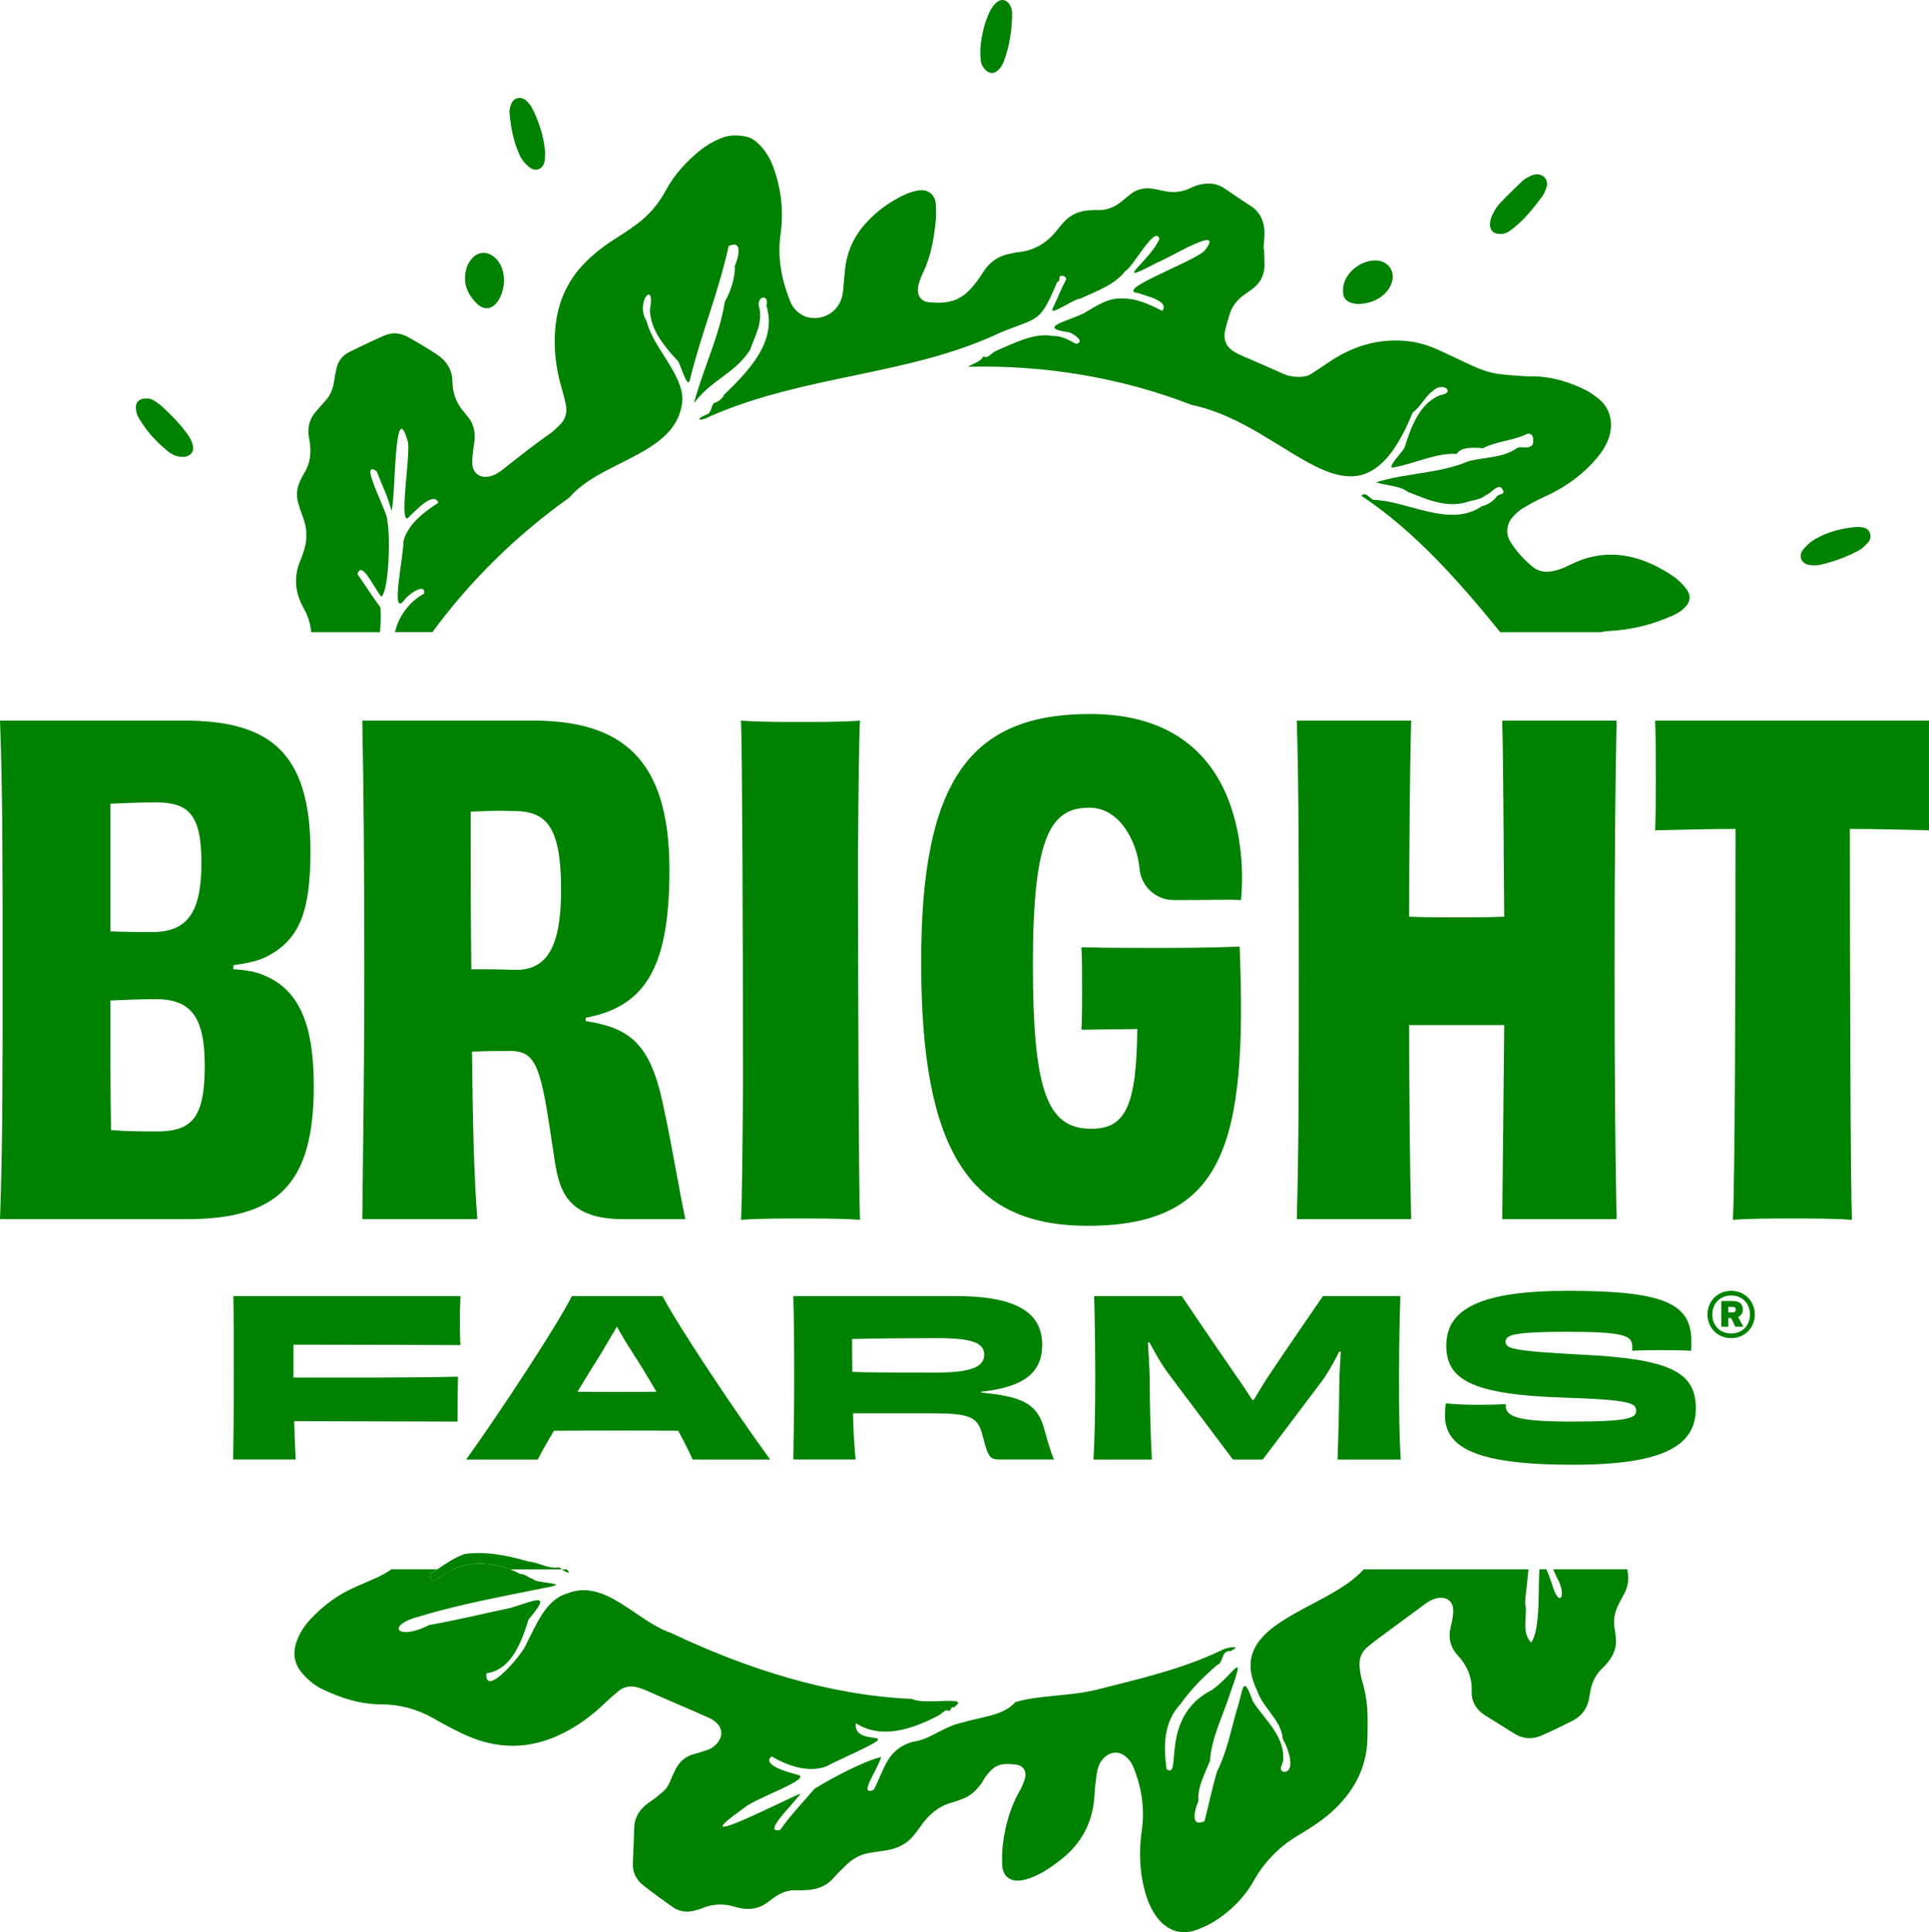
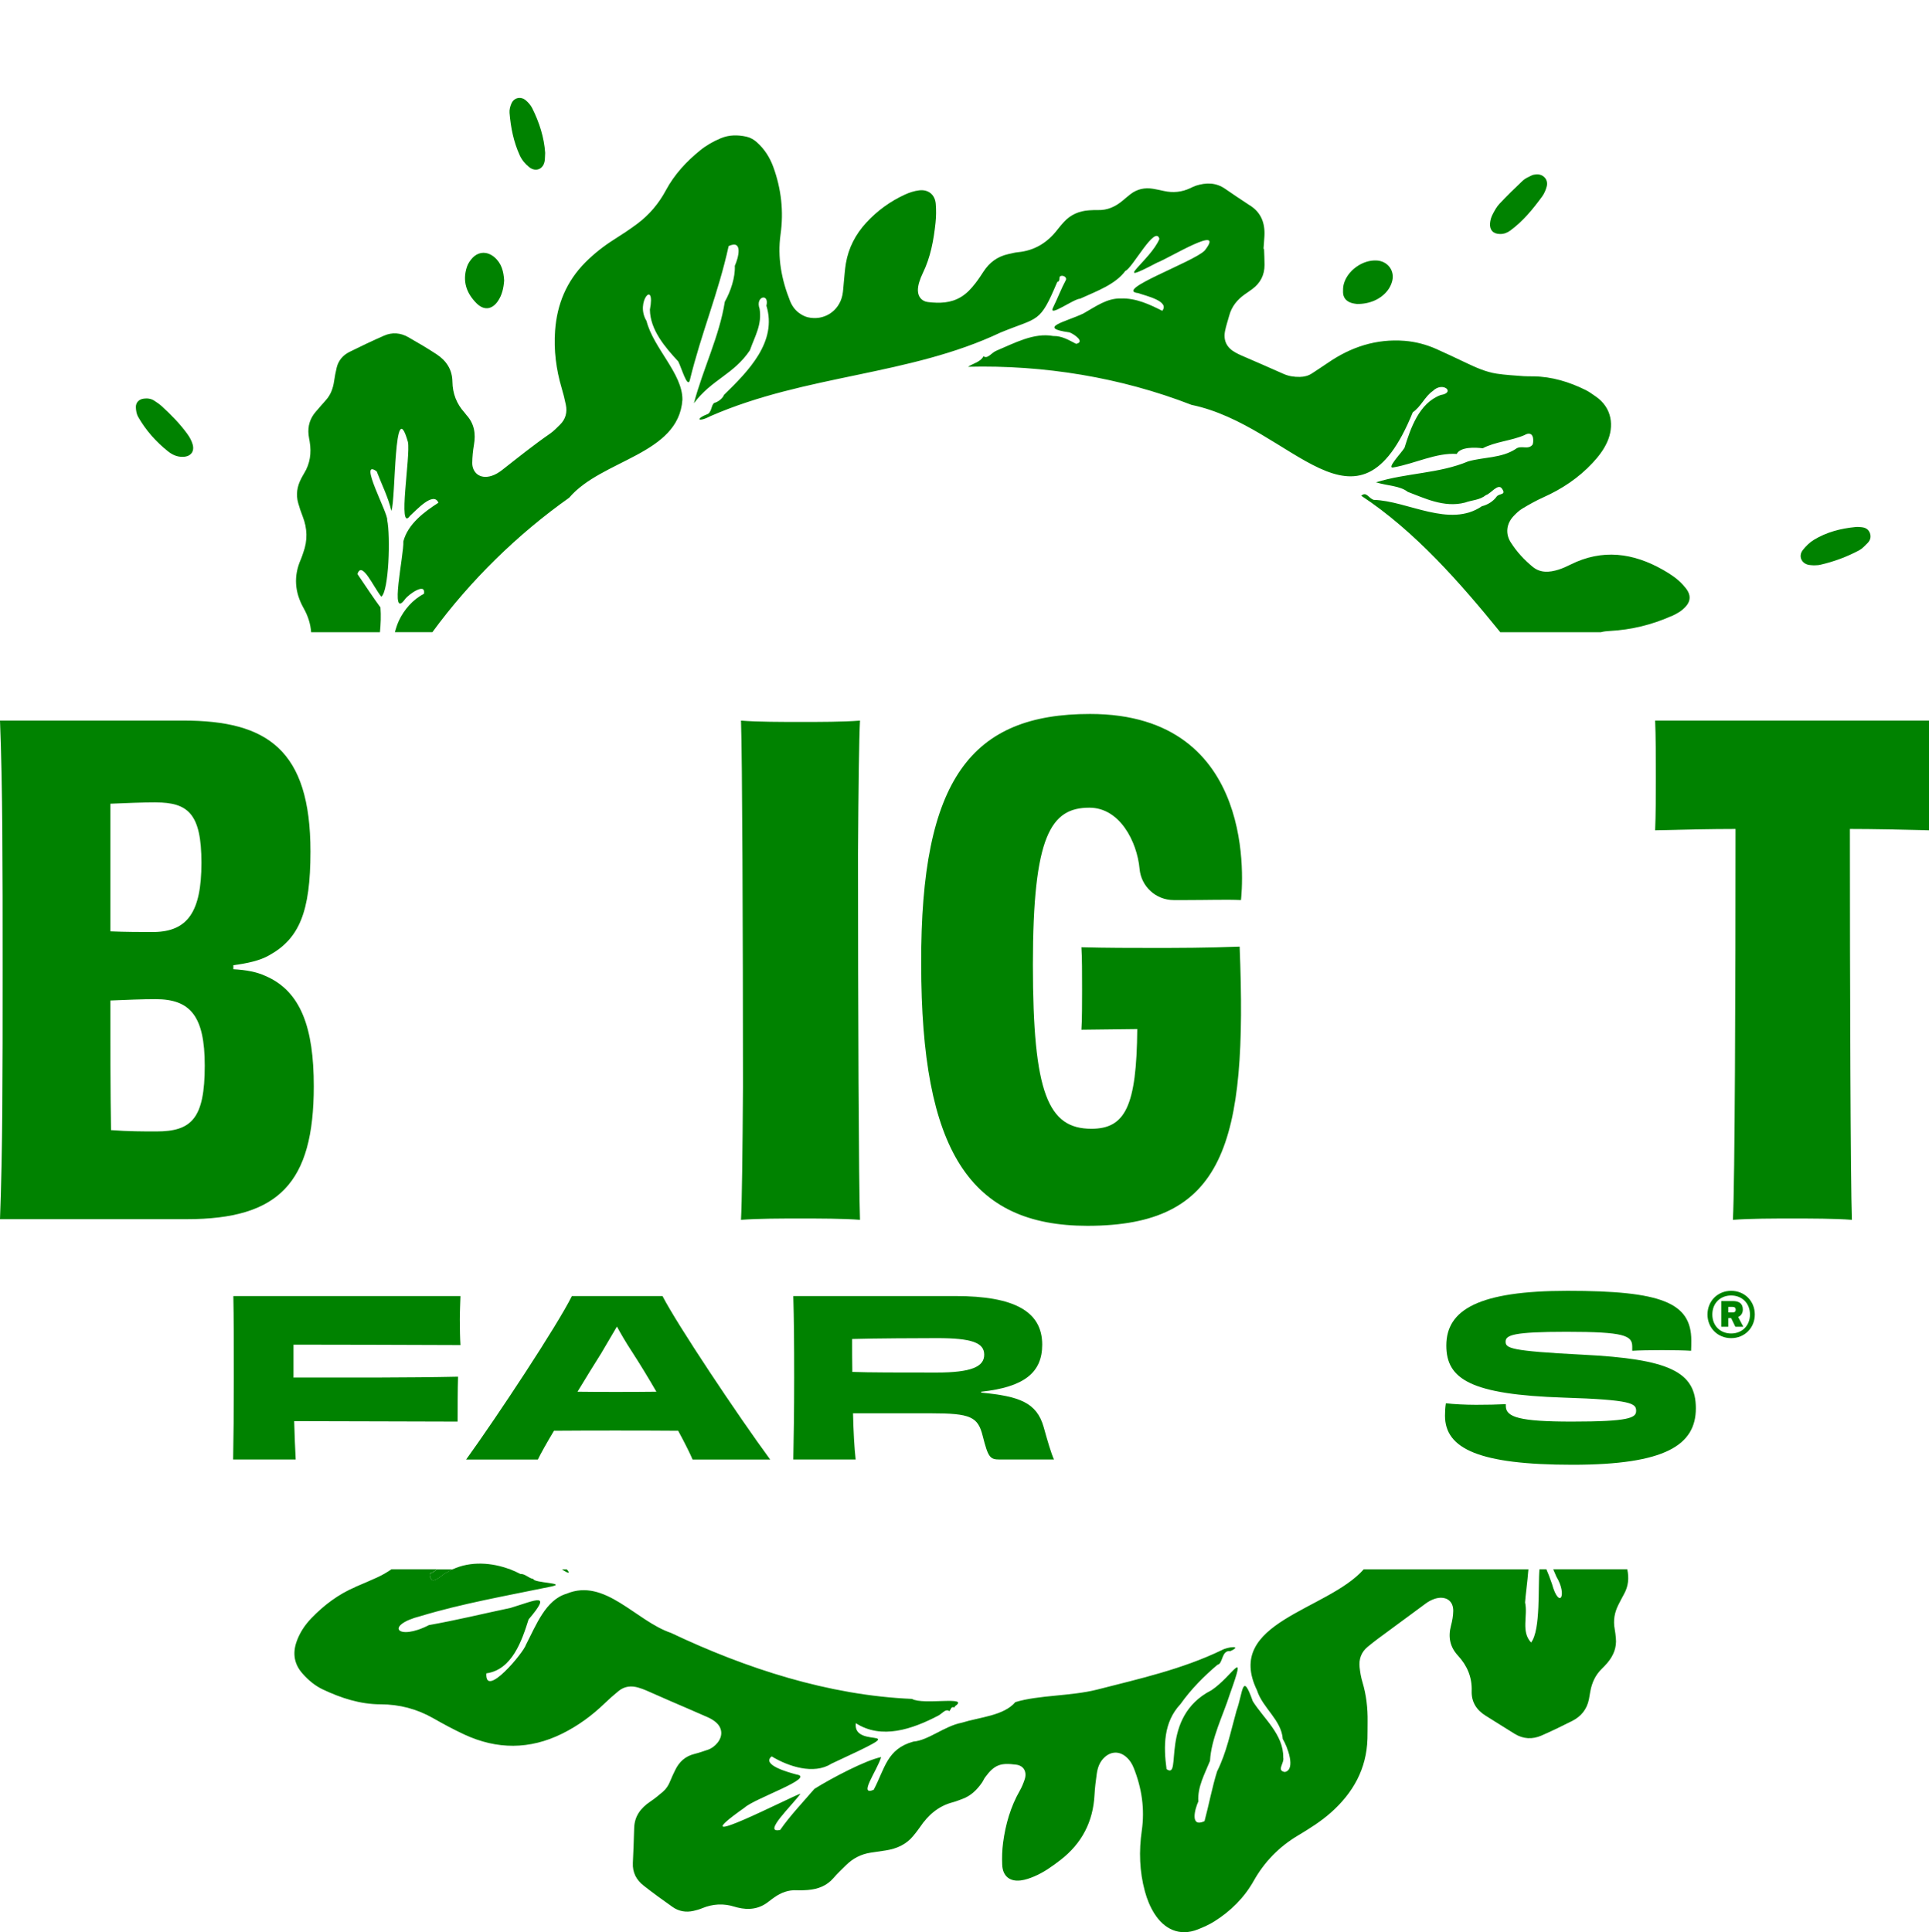
<svg xmlns="http://www.w3.org/2000/svg" id="Layer_2" data-name="Layer 2" viewBox="0 0 749.37 750.68">
  <defs>
    <style>
      .cls-1 {
        fill: #008200;
        stroke-width: 0px;
      }
    </style>
  </defs>
  <g id="Layer_1-2" data-name="Layer 1">
    <path class="cls-1" d="M138.01,616.57c-6.56,2.79-12.13,7-17.03,12.08-2.53,2.63-4.56,5.66-5.78,9.16-1.59,4.55-.91,8.71,2.31,12.34,2.25,2.54,4.79,4.72,7.92,6.2,7.12,3.35,14.45,5.76,22.44,5.77,7.28.01,14.11,1.79,20.47,5.42,3.94,2.25,7.95,4.41,12.07,6.32,12.67,5.87,25.34,5.89,37.94-.33,6.11-3.02,11.53-6.97,16.43-11.69,1.77-1.71,3.62-3.35,5.53-4.9,2.3-1.87,4.95-2.14,7.74-1.3.99.3,1.98.65,2.93,1.06,3.1,1.34,6.18,2.73,9.27,4.07,4.88,2.12,9.79,4.19,14.65,6.35,1.17.52,2.33,1.19,3.28,2.03,2.52,2.22,2.66,5.35.51,7.96-1.01,1.23-2.25,2.17-3.76,2.68-1.72.58-3.44,1.18-5.2,1.62-3.55.88-5.92,3.09-7.46,6.3-.67,1.4-1.36,2.81-1.93,4.26-.63,1.61-1.55,3.02-2.84,4.13-1.57,1.35-3.18,2.66-4.9,3.82-3.66,2.46-6.09,5.6-6.24,10.18-.15,4.54-.27,9.08-.51,13.62-.19,3.71,1.35,6.61,4.14,8.8,3.67,2.89,7.46,5.63,11.28,8.32,2.45,1.73,5.25,2.2,8.18,1.52,1.13-.26,2.27-.58,3.34-1.03,4.13-1.7,8.31-1.93,12.57-.58.37.12.75.22,1.13.31,4.41,1.1,8.5.59,12.14-2.33.71-.57,1.45-1.1,2.19-1.62,2.62-1.85,5.46-2.93,8.74-2.75,1.42.08,2.86,0,4.28-.11,3.88-.32,7.31-1.58,9.96-4.65,1.52-1.77,3.24-3.36,4.9-5.01,2.66-2.65,5.85-4.27,9.57-4.84,1.93-.29,3.85-.56,5.78-.86,4.24-.65,7.98-2.27,10.76-5.68.9-1.1,1.8-2.22,2.6-3.4,3.16-4.66,7.15-8.19,12.75-9.64,1.25-.33,2.46-.84,3.68-1.28,3.32-1.2,5.69-3.55,7.65-6.37.44-.64.72-1.39,1.18-2.02,3.72-5.06,6.14-5.7,12.08-4.94,2.99.38,4.29,2.86,3.29,5.79-.5,1.47-1.09,2.94-1.86,4.28-3.61,6.3-5.56,13.14-6.51,20.27-.37,2.82-.46,5.7-.34,8.54.17,4.37,2.89,6.65,7.21,6.1,1.77-.22,3.53-.85,5.19-1.54,3.73-1.57,7.01-3.92,10.2-6.38,8.31-6.42,12.72-14.86,13.26-25.36.14-2.72.49-5.43.87-8.13.35-2.48,1.17-4.79,3.13-6.53,2.49-2.21,5.58-2.3,8.13-.18,1.43,1.18,2.41,2.66,3.1,4.4,3.14,7.88,4.35,15.96,3.13,24.42-1.14,7.91-.9,15.79,1.22,23.56.83,3.04,1.99,5.93,3.65,8.57,3.74,5.95,9.68,9.11,17,6.16,2.16-.87,4.32-1.82,6.29-3.06,6.37-4,11.61-9.18,15.32-15.76,4.18-7.42,9.88-13.25,17.19-17.62,4.45-2.66,8.86-5.42,12.77-8.88,8.65-7.66,13.91-17,14.24-28.77.06-2.21.03-4.41.06-6.62.07-5.23-.51-10.35-2.02-15.39-.56-1.85-.89-3.8-1.09-5.73-.34-3.17.66-5.9,3.18-7.96,1.3-1.07,2.63-2.12,3.98-3.13,5.74-4.25,11.48-8.48,17.23-12.7.94-.69,1.86-1.44,2.89-1.97,1.02-.52,2.14-.99,3.27-1.15,3.52-.49,5.86,1.48,5.82,5.04-.02,1.92-.39,3.88-.88,5.74-1.16,4.37-.42,8.22,2.67,11.57,3.59,3.89,5.55,8.4,5.37,13.78-.14,4.31,1.89,7.43,5.48,9.65,3.75,2.32,7.46,4.7,11.22,7.01,3.35,2.06,6.92,2.21,10.45.66,4.04-1.77,8.02-3.69,11.95-5.69,3.42-1.74,5.65-4.51,6.44-8.33.21-1.02.36-2.05.54-3.07.61-3.41,1.98-6.43,4.51-8.87.75-.72,1.46-1.48,2.13-2.27,2.36-2.79,3.67-5.95,3.29-9.67-.12-1.16-.23-2.33-.45-3.47-.63-3.33-.07-6.46,1.45-9.44.71-1.39,1.41-2.78,2.17-4.14,1.74-3.11,1.98-6.33,1.26-9.64h-28.76c.38.94.78,1.89,1.22,2.85,4.43,7.38,1.08,12.95-1.72,2.79-.86-2.48-1.57-4.32-2.16-5.64h-2.69c-.6,6.59.53,23.64-3.25,28.45-4.02-4.26-1.17-10.41-2.34-15.55.12-2.29.93-8.02,1.3-12.89h-63.96c-14.15,16.05-54.36,20.49-41.47,47.01,2.17,6.88,9.46,11.46,10.01,18.92,1.8,2.89,5.2,11.93.8,12.82-3.36-.54-.11-3.45-.62-5.62.14-8.97-7.62-15.16-11.83-21.88-4.13-11.64-3.68-3.79-6.34,3.75-2.37,8.47-3.77,15.93-7.53,23.54-1.87,5.92-3.18,12.96-4.88,19.31-5.73,2.66-3.78-4.67-2.4-7.67-.38-5.65,2.5-10.69,4.53-15.75.48-8.73,5.06-17.6,7.68-25.83,6.91-19.3,1.17-7.13-7.14-1.6-20.52,10.48-11.14,35.06-17.42,30.64-1.21-8.9-1.23-18.22,5.42-25.28,4.14-5.86,9.2-10.89,14.36-15.27,2.21-.34,1.46-5.76,5.03-5.31,4.88-2.24-.98-1.72-3.31-.4-15.5,7.47-32.03,11.14-48.49,15.36-10.15,2.57-22.72,2.09-31.75,4.86-4.51,5.31-13.84,5.82-20.84,8.01-6.77,1.32-12.91,6.85-18.79,7.33-10.31,2.87-11,10.43-15.39,18.72-6.12,2.56,1.23-7.29,2.9-12.7-5.87,1.14-19.22,8.13-25.93,12.34-4.07,4.74-9.65,10.65-13.3,15.96-7.14,1.51,4.57-9.45,7.9-14.08-3.05.78-48.85,24.52-21.71,5.39,3.82-3.56,27.93-11.67,20.11-12.86-2.91-.78-13.76-3.7-9.61-7.03,6.51,3.96,16.41,7.17,23.15,2.87,35.32-16.37,8.1-4.83,9.55-15.77,9.97,6.45,21.94,2.35,32.09-2.97,1.41-.75,2.66-2.57,3.98-1.86.44.67.77-1.26,1.39-1.32.34-.27,1,.41,1.02-.42,6.23-4.18-12.38-.33-16.67-2.86-32.37-1.37-64.49-11.82-93.62-25.64-13.76-4.66-25.64-21.49-40.61-15.21-8.1,2.4-11.79,12.19-15.73,19.79-.87,3.02-16.07,21.23-15.39,11.13,10.03-1.37,13.83-12.8,16.4-20.94,9.15-10.8,3.15-7.58-7.01-4.48-11.21,2.36-20.42,4.66-31.68,6.67-12.27,6.33-17.43.1-3.17-3.51,16.02-4.85,33.22-7.86,50.68-11.47,6.44-1.39-6.96-1.36-6.98-2.95-1.8-.23-3.14-2.04-5.05-1.94-1.27-.68-2.62-1.28-4.01-1.81h-22.3c-.74.34-1.46.72-2.17,1.15-1.66.77-3.64,2.96-5.36,3.16-1.1-.07-2.14-3.1-.38-3.03.66-.42,1.31-.85,1.95-1.28h-17.78c-1.73,1.19-3.56,2.26-5.51,3.15-2.83,1.29-5.7,2.51-8.57,3.73Z" />
    <g>
      <g>
        <path class="cls-1" d="M90.65,376.54c4.91.26,9.04,1.03,12.4,2.58,13.95,5.94,18.85,20.4,18.85,42.87,0,37.71-13.69,51.65-49.33,51.65H0c1.03-26.86,1.03-55.78,1.03-96.85s0-70.76-1.03-96.85h71.28c32.54,0,49.33,11.36,49.33,50.88,0,23.5-4.39,33.83-16.01,40.29-3.61,2.07-8.26,3.1-13.95,3.87v1.55ZM60.43,311.72c-5.42,0-11.1.26-17.56.52v49.59c6.2.26,11.88.26,17.04.26,12.91-.26,18.34-7.75,18.34-26.86s-5.16-23.5-17.82-23.5ZM79.54,413.99c0-19.37-5.68-25.83-19.11-25.83-5.16,0-11.1.26-17.56.52,0,16.53,0,35.12.26,50.36,6.71.52,12.65.52,17.56.52,13.69,0,18.85-4.91,18.85-25.57Z" />
-         <path class="cls-1" d="M227.52,396.68c18.85,2.84,25.83,10.33,30.73,35.64,3.1,14.46,5.94,32.02,8.01,41.32h-24.12c-24.17,0-25.3-13.64-27.29-26.97-4.61-30.85-5.92-38.37-16.51-38.37-5.42,0-8.52,0-14.98.26.26,26.34.77,49.07,2.07,65.08h-44.68c.26-27.89.77-55.53.77-96.85s-.26-68.95-.77-96.85h66.11c34.09,0,53.2,14.2,53.2,57.85,0,37.19-8.78,53.2-32.54,57.59v1.29ZM217.97,345.81c0-26.34-6.46-30.99-19.89-30.73-3.1-.26-9.56,0-15.24.26,0,20.66,0,41.58.26,61.21,4.13,0,10.33,0,17.3.26,12.14,0,17.56-9.04,17.56-30.99Z" />
        <path class="cls-1" d="M420.1,400.04c.26-3.36.26-11.36.26-15.5,0-6.46,0-12.4-.26-16.53,9.81.26,19.89.26,27.38.26,9.3,0,21.69,0,34.09-.52,3.1,76.96-5.94,108.47-59.14,108.47-45.71,0-64.56-29.18-64.56-101.75-.26-72.05,19.63-97.1,65.6-97.1,65.64,0,59.14,67.41,58.62,72.31-5.42-.26-13.17,0-21.18,0h-4.95c-6.89,0-12.63-5.24-13.26-12.1-.97-10.59-7.67-23.8-19.5-23.8-14.98,0-21.95,10.85-21.95,60.95s5.94,63.79,22.73,63.79c13.17,0,17.56-8.78,17.82-38.74l-21.69.26Z" />
-         <path class="cls-1" d="M628,279.95c-.52,26.34-.78,55.78-.78,96.85s.26,68.95.78,96.85h-44.42c.26-20.14.52-52.17.77-75.41h-36.93c0,23.24.26,55.01.78,75.41h-44.42c.77-27.89.77-55.78.77-96.85s0-70.5-.77-96.85h44.42c-.52,19.37-.78,52.43-.78,76.19,5.94.26,12.14.26,18.34.26s12.66,0,18.59-.26c-.26-23.76-.26-56.82-.77-76.19h44.42Z" />
        <path class="cls-1" d="M749.37,279.95v42.62c-9.56-.26-21.95-.52-30.73-.52,0,60.69.26,137.39.78,151.85-6.2-.52-16.27-.52-23.24-.52s-16.53,0-22.99.52c.77-14.2,1.03-90.9,1.03-151.85-9.04,0-21.43.26-31.24.52.26-6.2.26-12.92.26-20.41,0-8.01,0-16.53-.26-22.21h106.39Z" />
        <path class="cls-1" d="M334.09,279.95c-6.46.52-16.01.52-22.99.52s-17.04,0-23.24-.52c.5,13.93.76,82.92.77,142.2-.16,25.36-.41,45.1-.77,51.75,6.46-.52,16.01-.52,22.99-.52s17.04,0,23.24.52c-.5-13.93-.76-82.92-.77-142.2.16-25.36.41-45.1.77-51.75Z" />
      </g>
      <g>
        <path class="cls-1" d="M114.02,532.64v2.54c22.61,0,44.62.08,63.93-.34-.17,4.49-.17,12.95-.17,17.44-19.05,0-41.15-.17-63.5-.17.17,5.42.34,10.58.59,14.9h-24.3c.17-8.81.25-18.29.25-31.75s0-23.2-.17-31.75h88.23c-.08,2.46-.25,6.1-.25,9.14,0,3.56.08,7.28.25,9.91-23.45-.08-46.31-.17-64.86-.17v10.24Z" />
        <path class="cls-1" d="M269.05,567.02c-.76-1.86-2.79-6.01-5.59-11.18-8.8-.08-17.69-.08-24.47-.08-6.18,0-15.24,0-23.79.08-2.88,4.83-5.16,8.89-6.26,11.18h-27.86c12.11-16.77,35.56-52.33,41.07-63.5h35.22c5.76,11.18,29.21,46.31,41.83,63.5h-30.14ZM233.74,525.44c-2.88,4.57-6.18,9.91-9.4,15.24,5.33.08,10.67.08,14.73.08,4.4,0,10.16,0,15.92-.08-3.13-5.42-6.44-10.84-9.4-15.41-2.62-3.98-4.49-7.28-5.93-9.91l-5.93,10.08Z" />
        <path class="cls-1" d="M381.16,541.02c14.82,1.44,21.59,3.81,24.3,13.46,1.52,5.5,2.88,10.08,3.98,12.53h-21.08c-3.81,0-4.49-.85-6.6-9.14-1.86-7.45-4.66-8.81-20.07-8.81h-30.31c.17,7.2.51,13.38,1.02,17.95h-24.22c.17-9.23.34-18.12.34-31.75s-.08-22.61-.34-31.75h62.99c22.95,0,33.7,6.01,33.7,18.88,0,10.92-7.11,16.51-23.71,18.29v.34ZM363.8,533.23c13.63,0,18.54-2.29,18.54-6.94s-4.83-6.43-18.29-6.43c-6.43,0-24.47.08-33.02.34,0,4.32,0,8.64.08,12.78,6.1.25,19.05.25,32.68.25Z" />
-         <path class="cls-1" d="M519.6,567.02c.34-9.06.59-17.87.68-28.36,0-4.32.34-8.97.59-13.46l-.59-.17c-2.12,4.23-4.49,8.64-7.37,12.36l-22.35,29.63h-11.6l-25.06-33.36c-2.79-3.73-5.25-8.13-7.37-12.19l-.59.17c.25,4.4.59,8.8.68,13.63.08,11.86.34,21.76.85,31.75h-22.69c.51-9.14.68-18.37.68-31.84s-.17-23.37-.42-31.67h34.04c4.66,6.86,11.6,17.19,20.32,29.8,2.29,3.22,4.74,6.86,7.11,10.58h.51c2.29-3.81,4.49-7.45,6.6-10.58,8.13-12.11,15.75-23.12,20.32-29.8h30.06c-.25,8.3-.51,17.78-.51,31.67s.08,22.69.68,31.84h-24.55Z" />
        <path class="cls-1" d="M584.97,546.27c0,4.32,5.5,6.01,25.65,6.01,22.18,0,24.98-1.44,24.98-4.15,0-2.88-1.52-4.32-28.19-5.16-35.99-1.19-45.55-7.11-45.55-20.24,0-13.97,12.7-21.25,47.08-21.25,36.58,0,48.09,4.57,48.09,19.31,0,1.27,0,2.54-.08,3.98-2.54-.17-7.03-.25-11.34-.25s-8.98.08-11.52.25v-1.61c0-4.32-3.05-5.76-25.49-5.76-20.66,0-23.71,1.27-23.71,3.81s1.61,3.64,29.97,5.08c33.62,1.69,43.94,6.6,43.94,20.83s-11.77,21.93-47.92,21.93-49.53-6.18-49.53-19.05c0-1.52.08-3.13.34-4.83,2.96.34,7.45.59,11.68.59s8.38-.08,11.6-.25v.76Z" />
      </g>
      <path class="cls-1" d="M681.7,510.67c0,5.22-3.97,9.19-9.19,9.19s-9.19-3.97-9.19-9.19,3.97-9.19,9.19-9.19,9.19,3.97,9.19,9.19ZM679.82,510.67c0-4.43-3.13-7.38-7.31-7.38s-7.31,2.95-7.31,7.38,3.13,7.38,7.31,7.38,7.31-2.95,7.31-7.38ZM677.22,515.43h-3.08l-1.63-3.36h-1.12v3.36h-2.72v-9.98h4.48c2.34,0,3.9.89,3.9,3.26,0,1.5-.71,2.42-1.81,2.93l1.99,3.79ZM674.29,508.79c0-.64-.36-1.07-1.22-1.07h-1.68v2.16h1.63c.92,0,1.27-.38,1.27-1.09Z" />
    </g>
    <g>
      <path class="cls-1" d="M72.74,168.54c-2.91-3.98-6.35-7.5-10-10.81-.86-.78-1.84-1.42-2.81-2.06-1.25-.82-2.65-.99-4.1-.8-1.87.25-3.12,1.5-3.05,3.4.05,1.25.28,2.64.89,3.7,2.99,5.21,6.92,9.67,11.63,13.4,1.63,1.3,3.53,2.17,5.72,2.11,2.98-.03,4.64-1.99,3.82-4.84-.42-1.45-1.2-2.87-2.1-4.1Z" />
      <path class="cls-1" d="M596.8,67.75c-.63.04-1.31.16-1.87.44-1.15.57-2.41,1.09-3.33,1.95-3.11,2.92-6.17,5.91-9.09,9.02-1.13,1.2-1.96,2.74-2.72,4.23-.52,1.01-.85,2.19-.95,3.32-.24,2.65,1.25,4.18,3.87,4.2,1.48.02,2.77-.44,3.97-1.32,4.97-3.65,8.81-8.35,12.41-13.27.82-1.12,1.4-2.51,1.76-3.86.71-2.66-1.28-4.9-4.06-4.72Z" />
      <path class="cls-1" d="M204.27,38.99c-1.87-1.63-4.52-1.11-5.55,1.12-.52,1.13-.88,2.51-.78,3.74.47,5.71,1.57,11.29,3.99,16.55.84,1.81,2.1,3.28,3.62,4.51,2.54,2.05,5.53.85,6.04-2.41.14-.89.11-1.81.19-3.14-.4-5.89-2.25-11.8-5.07-17.4-.57-1.12-1.48-2.15-2.44-2.98Z" />
-       <path class="cls-1" d="M392.24,1.78c-1.3-2.05-3.54-2.38-5.28-.69-1,.97-1.86,2.17-2.47,3.43-2.04,4.25-3.06,8.81-3.57,13.48-.18,1.66-.08,3.37.02,5.05.09,1.6.75,3,1.92,4.14,1.56,1.51,3.23,1.57,4.82.13,1.19-1.07,1.91-2.43,2.45-3.92,1.88-5.16,2.75-10.52,3.02-15.98,0-1.04.11-2.09-.03-3.1-.13-.87-.41-1.79-.88-2.53Z" />
      <path class="cls-1" d="M723.15,204.8c-.77-.06-1.56-.14-2.32-.06-5.73.55-11.23,1.97-16.18,4.98-1.62.98-3.06,2.42-4.25,3.91-1.89,2.37-.62,5.31,2.36,5.85.63.11,1.29.1,1.93.15.78-.06,1.58-.02,2.32-.19,5.33-1.21,10.42-3.09,15.23-5.65,1.22-.65,2.22-1.77,3.22-2.76,1.09-1.08,1.51-2.43.97-3.91-.55-1.5-1.74-2.19-3.29-2.31Z" />
      <path class="cls-1" d="M192,99.87c-2.66-2.23-5.94-2.25-8.38.26-.96.99-1.81,2.27-2.24,3.57-1.81,5.51-.2,10.23,3.81,14.19,2.83,2.79,5.94,2.41,8.21-.88,1.67-2.42,2.24-5.21,2.45-8.03-.21-3.54-1.01-6.73-3.84-9.1Z" />
      <path class="cls-1" d="M534.88,101.21c-5.52-.38-11.53,3.92-12.89,9.3-.25.99-.28,2.05-.25,3.08.06,2.05,1.21,3.39,3.09,4.04.96.34,2.02.41,2.36.47,4.97.04,9.29-1.9,11.9-5.3.84-1.09,1.49-2.46,1.8-3.8.91-4-1.87-7.51-6-7.8Z" />
      <path class="cls-1" d="M649.27,239.4c2.17-.96,4.17-2.1,5.73-3.92,1.54-1.79,1.82-3.7.71-5.74-.49-.9-1.18-1.7-1.87-2.47-2.19-2.46-4.91-4.24-7.73-5.85-11.67-6.65-23.64-8.28-36.06-2.06-1.51.75-3.06,1.46-4.67,1.96-3.47,1.07-6.97,1.36-9.99-1.13-3.32-2.73-6.24-5.89-8.54-9.54-2.09-3.31-1.65-7.15,1.03-10.04,1.05-1.13,2.21-2.25,3.52-3.04,2.66-1.6,5.39-3.13,8.23-4.4,7.2-3.23,13.63-7.52,19.02-13.3,2.31-2.48,4.38-5.13,5.76-8.27,2.55-5.81,2.08-13.04-4.55-17.6-1.28-.88-2.55-1.83-3.94-2.51-6.36-3.13-13.02-5.17-20.18-5.28-1.3-.02-2.6.03-3.89-.07-3.49-.28-7-.45-10.46-.98-4.27-.66-8.19-2.46-12.07-4.3-3.76-1.77-7.5-3.58-11.3-5.26-3.94-1.75-8.1-2.85-12.4-3.19-10.95-.85-20.76,2.36-29.72,8.52-2.03,1.4-4.11,2.72-6.16,4.09-1.45.97-3.05,1.38-4.78,1.41-2.24.04-4.36-.28-6.44-1.22-5.45-2.45-10.94-4.79-16.42-7.18-.71-.31-1.41-.67-2.09-1.04-3.38-1.82-4.86-4.61-4.11-8.4.4-2.03,1.09-4,1.63-6.01.96-3.56,3.15-6.2,6.11-8.28.96-.67,1.93-1.32,2.87-2.02,3.13-2.33,4.74-5.45,4.73-9.36,0-2.07-.12-4.15-.19-6.22-.07,0-.14,0-.21,0,.12-1.68.27-3.36.36-5.04.28-5.21-1.43-9.43-6.11-12.15-.11-.07-.21-.15-.32-.22-2.91-1.95-5.86-3.84-8.72-5.86-3.63-2.57-7.49-2.57-11.51-1.28-.74.24-1.43.61-2.14.94-3.29,1.56-6.71,1.89-10.26,1.1-1.39-.31-2.79-.61-4.2-.85-3.23-.54-6.2.09-8.82,2.12-1.02.8-2.01,1.65-3,2.48-2.77,2.33-5.88,3.77-9.59,3.67-1.17-.03-2.34.02-3.5.1-3.78.26-7.06,1.64-9.66,4.45-.88.95-1.73,1.93-2.52,2.96-3.9,5.1-8.9,8.24-15.39,8.86-1.28.12-2.55.47-3.82.75-4.15.92-7.29,3.25-9.59,6.8-.99,1.52-1.99,3.04-3.11,4.48-1.59,2.05-3.33,3.97-5.6,5.35-4.02,2.44-8.4,2.51-12.84,1.99-2.45-.29-3.91-2.12-3.92-4.58,0-1.02.2-2.07.49-3.05.37-1.24.85-2.46,1.42-3.62,3.02-6.17,4.22-12.8,4.94-19.53.26-2.44.29-4.94.09-7.38-.29-3.54-2.86-5.66-6.4-5.25-1.89.22-3.81.84-5.56,1.64-5.72,2.63-10.75,6.27-15.03,10.92-4.14,4.51-6.89,9.74-7.92,15.79-.43,2.55-.57,5.15-.84,7.73-.16,1.55-.21,3.12-.52,4.63-1.28,6.27-7.23,10.09-13.48,8.6-1.21-.29-2.41-.96-3.42-1.71-1.57-1.18-2.7-2.77-3.44-4.63-3.32-8.34-4.95-16.87-3.68-25.9,1.25-8.89.28-17.61-2.8-26.08-1.36-3.73-3.4-6.98-6.38-9.64-1.19-1.06-2.53-1.85-4.07-2.19-3.36-.74-6.71-.75-9.95.6-2.89,1.2-5.6,2.73-8.04,4.71-5.39,4.37-10.03,9.39-13.34,15.56-2.74,5.11-6.41,9.46-11.04,12.93-2.9,2.18-5.95,4.18-9.02,6.12-4.08,2.58-7.83,5.52-11.24,8.95-7.31,7.35-10.98,16.3-11.71,26.48-.55,7.57.39,15.03,2.55,22.32.63,2.11,1.17,4.26,1.61,6.42.62,2.99-.06,5.68-2.31,7.85-1.21,1.17-2.38,2.43-3.75,3.38-6.41,4.43-12.48,9.31-18.61,14.12-1.21.95-2.59,1.82-4.04,2.29-4.83,1.59-7.68-1.44-7.63-5.01.03-2.32.25-4.66.65-6.95.76-4.34.17-8.27-2.9-11.62-.26-.29-.46-.63-.72-.92-3.11-3.41-4.67-7.46-4.73-12.05-.06-4.73-2.39-8.17-6.16-10.65-3.57-2.35-7.27-4.53-10.99-6.64-2.98-1.7-6.22-1.99-9.38-.6-4.51,1.98-8.97,4.1-13.39,6.29-2.54,1.26-4.35,3.3-5.04,6.12-.43,1.76-.76,3.55-1.02,5.34-.41,2.76-1.32,5.27-3.23,7.37-1.31,1.44-2.55,2.94-3.84,4.4-2.27,2.59-3.2,5.6-2.84,9,.1.9.29,1.79.44,2.69.73,4.38.16,8.53-2.21,12.36-.41.66-.78,1.35-1.13,2.04-1.56,3-2.06,6.15-1.13,9.43.49,1.74,1.06,3.48,1.73,5.16,1.84,4.67,1.98,9.35.25,14.07-.31.85-.55,1.74-.92,2.57-2.92,6.54-2.43,12.85,1.06,19.05,1.68,2.99,2.68,6.1,2.91,9.33h26.73c.32-3.27.45-6.49.2-9.64-2.68-3.58-6.23-9.02-8.93-12.96,1.71-5.33,6.05,4.76,9.26,8.81,2.93-2.08,3.62-23.45,2.28-29.86.47-2.38-11.5-24.16-4.07-18.84,1.9,4.99,4.47,10.03,5.7,15.33,1.75-4.14.92-46.19,6.44-26.73,1.09,5.25-4.17,35.5.82,28.67,2.38-2.12,9.09-9.65,11.03-5.09-5.41,3.47-11.85,8.21-13.63,15.03.28,5.15-5.54,31.02.69,22.4,1.52-1.99,8.12-6.56,7.32-2.05-4.32,2.21-7.7,6.16-9.72,10.39-.64,1.41-1.15,2.93-1.57,4.52h14.56c14.77-20.17,33.19-38.11,53.13-52.23,12.63-14.87,42.51-16.66,43.99-38.06.1-10.11-11.27-20.04-13.95-30.62-4.55-7.33,3.63-16.46,1.32-4.38.1,7.9,5.99,14.71,10.99,20.09,1.23,2.27,3.6,10.72,4.52,7.32,4.47-18.39,11.04-33.67,15.08-52.12,5.73-2.66,3.78,4.67,2.4,7.67.21,4.49-1.63,9.98-3.89,13.96-2.07,13.31-8.47,26.07-12,39.44,6.92-9.29,15.39-11.11,21.75-20.58,2.05-5.78,4.71-9.89,3.77-16.11-1.8-4.96,3.89-6.2,2.64-1.21,4.3,14.01-6.97,25.39-16.48,34.65-.51,1.33-1.93,2.42-3.23,2.95-1.82.21-1.25,3.27-2.97,4.43-5.25,2.02-3.86,3.42,1.06.83,37-16.13,77.09-15.64,112.59-32.44,14.87-6.13,15.15-3.35,22-19.62,1.21-.3.59-1.49,1.09-2.21,1.03-.63,2.7.25,2.31,1.36-1.87,3.47-3.26,7.22-5.06,10.86-1.88,3.89,8.11-3.5,10.54-3.53,6.53-2.97,13.67-5.51,17.58-10.79,2.75-1.01,11.63-18.14,13.24-12.45-3.32,8.26-19.88,19.22-.89,9.23,4.28-1.54,26.97-15.5,18.48-4.69-4.36,4.45-35.6,15.49-25.85,16.52,2.89,1.06,12.38,3.09,9.37,6.89-4.71-2.39-10.26-5.04-16.08-4.79-5.35-.18-9.8,3.13-14.54,5.81-6.68,3.23-18.45,5.57-5.38,7.36,1.8.72,6.12,3.68,2.54,4.45-2.79-1.42-5.47-3.13-8.92-3.05-7.53-1.36-14.97,2.73-22.1,5.73-1.9.8-3.36,3.31-4.96,2.15-1.26,2.25-3.75,2.64-6.03,4.07,29.39-.73,59.25,4.08,86.85,14.81,39.42,8.16,64.22,56.4,85.95,2.87,3.25-2.22,4.58-6.05,7.83-8.31,3.86-3.79,8.94.68,3.01,1.61-8.39,3.12-11.67,12.88-14.06,20.51-1.35,2.2-7.49,8.48-4.08,7.57,8.02-1.41,16.43-5.73,24.36-5.19,1.43-2.81,7.27-2.57,10.09-2.19,4.89-2.57,10.99-2.88,16.19-5.11,3.28-1.9,3.84,1.36,3.23,3.61-1.71,2.37-4.52.06-6.65,1.79-5.5,3.58-12.44,3.09-18.41,4.79-11.33,4.77-23.87,4.43-35.82,8.14,4.53,1.37,9.31,1.3,12.35,3.7,6.15,2.27,14.05,6.33,22.26,4.16,2.69-1,5.67-.91,8.15-2.93,1.75-.43,4.77-4.83,6.23-2.41,1.67,2.45-.94,1.71-2.05,2.93-1.3,1.87-3.49,3.26-5.8,3.83-12.5,8.58-28.89-2.11-41.94-2.46-2.05-.55-2.9-3.46-4.91-1.61,20.86,13.72,38.63,34.06,54,53.02h39.05c1.16-.33,2.41-.43,3.63-.5,8.26-.46,16.16-2.38,23.72-5.73Z" />
    </g>
-     <path class="cls-1" d="M217.22,608.93c-4.74.53-7.22-1.76-12.01-2.33-8.02-2.31-16.68-4.07-24.76-2.87-4.08,1.46-7.27,3.73-10.57,5.95h5.96c6.95-3.25,15.26-2.68,22.3,0h20.16c-.33-.22-.67-.46-1.06-.75Z" />
    <path class="cls-1" d="M175.83,609.68h22.3c-7.04-2.68-15.34-3.25-22.3,0Z" />
    <path class="cls-1" d="M167.92,610.96c-1.77-.08-.72,2.95.38,3.03,1.73-.21,3.7-2.39,5.36-3.16.7-.43,1.43-.8,2.17-1.15h-5.96c-.64.43-1.29.86-1.95,1.28Z" />
    <path class="cls-1" d="M220.17,609.68h-1.89c2.77,1.87,3.32,1.57,1.89,0Z" />
  </g>
</svg>